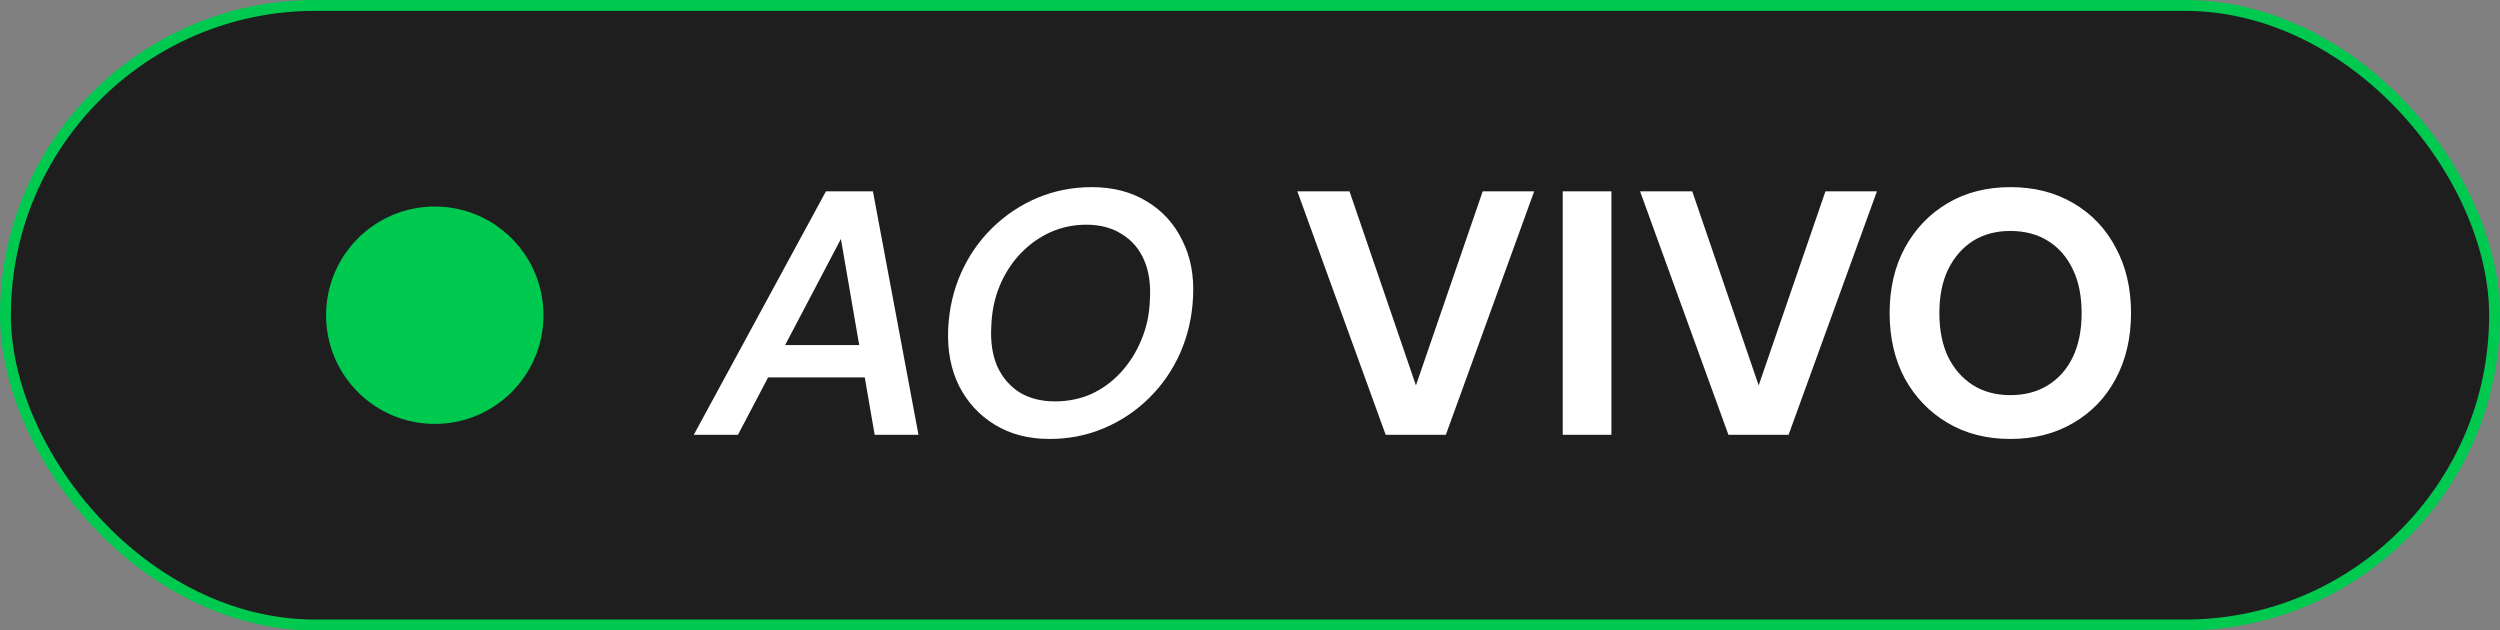
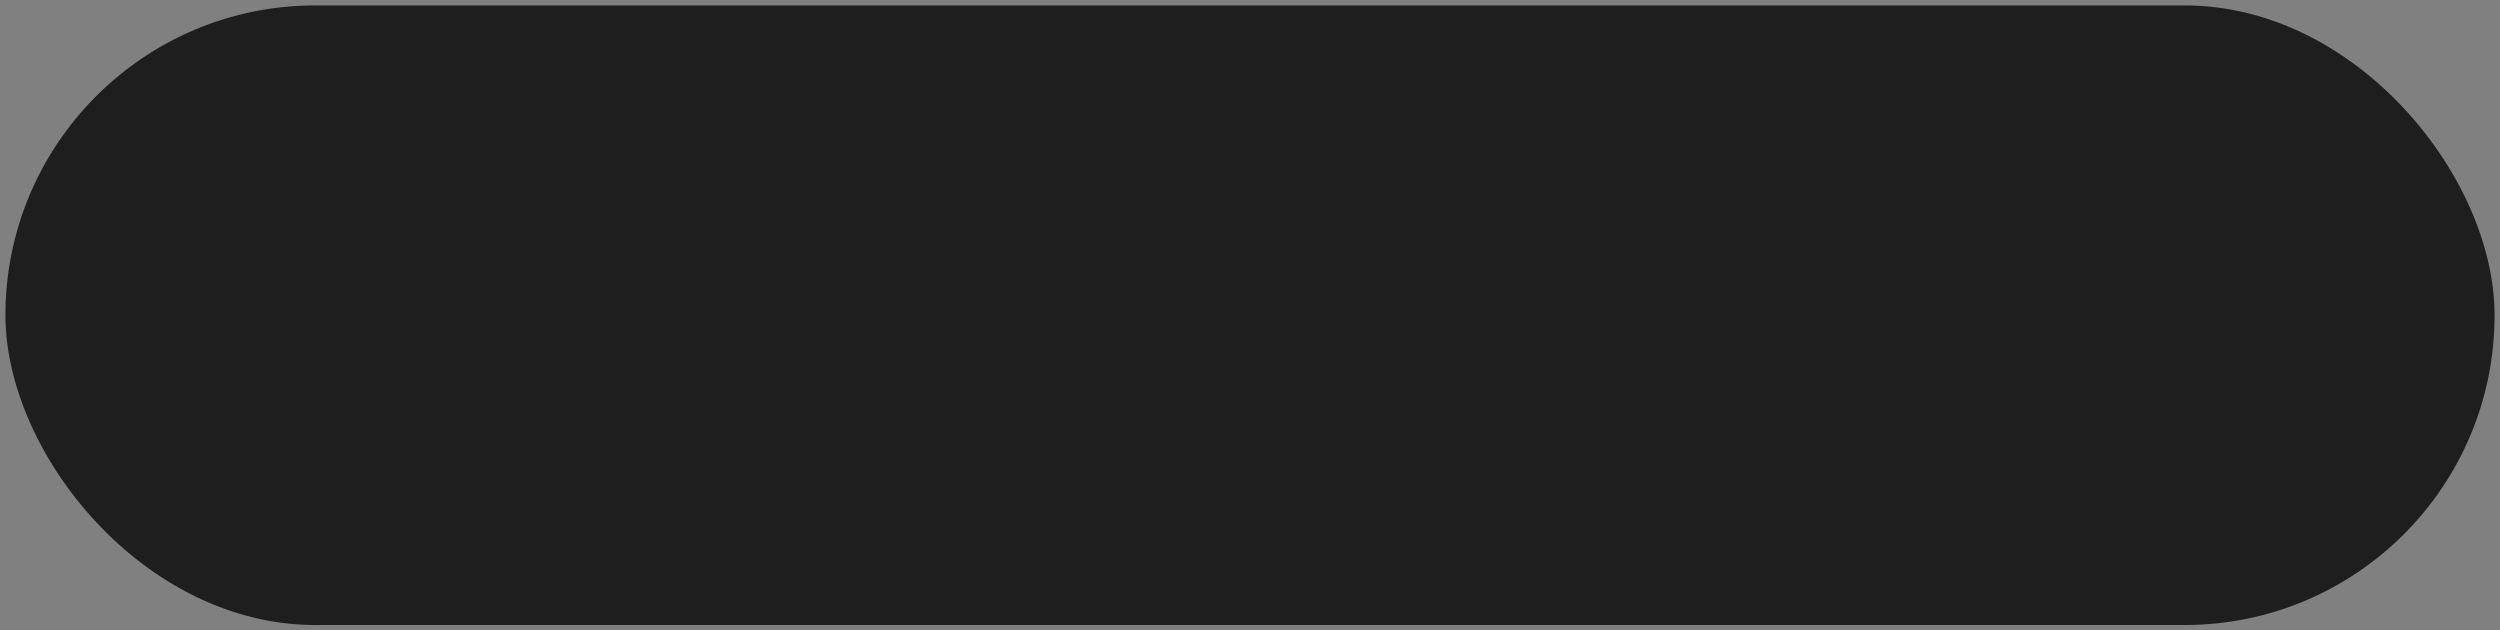
<svg xmlns="http://www.w3.org/2000/svg" width="115" height="29" viewBox="0 0 115 29" fill="none">
  <rect x="0" y="0" width="115" height="29" fill="#808080" stroke="none" />
  <rect x="0.25" y="0.25" width="114.5" height="28.5" rx="14.25" fill="#1E1E1E" />
-   <rect x="0.25" y="0.25" width="114.5" height="28.5" rx="14.25" stroke="#00C950" stroke-width="0.5" />
-   <circle cx="20" cy="14.5" r="5" fill="#00C950" />
-   <path d="M31.914 20L37.994 8.8H40.154L42.25 20H40.234L38.682 10.992L33.946 20H31.914ZM34.042 17.36L34.81 15.872H40.618L40.858 17.36H34.042ZM48.272 20.192C47.312 20.192 46.475 19.973 45.76 19.536C45.046 19.099 44.496 18.501 44.112 17.744C43.739 16.987 43.574 16.117 43.616 15.136C43.659 14.208 43.856 13.349 44.208 12.56C44.56 11.771 45.035 11.083 45.632 10.496C46.24 9.899 46.934 9.435 47.712 9.104C48.502 8.773 49.339 8.608 50.224 8.608C51.195 8.608 52.038 8.827 52.752 9.264C53.467 9.691 54.011 10.288 54.384 11.056C54.768 11.813 54.934 12.683 54.88 13.664C54.838 14.581 54.64 15.44 54.288 16.24C53.936 17.029 53.456 17.723 52.848 18.32C52.251 18.907 51.563 19.365 50.784 19.696C50.006 20.027 49.168 20.192 48.272 20.192ZM48.528 18.464C49.126 18.464 49.68 18.352 50.192 18.128C50.704 17.893 51.158 17.563 51.552 17.136C51.947 16.709 52.262 16.213 52.496 15.648C52.742 15.072 52.875 14.448 52.896 13.776C52.939 13.072 52.848 12.464 52.624 11.952C52.4 11.44 52.059 11.045 51.6 10.768C51.152 10.48 50.608 10.336 49.968 10.336C49.382 10.336 48.827 10.453 48.304 10.688C47.792 10.923 47.334 11.253 46.928 11.68C46.534 12.096 46.219 12.587 45.984 13.152C45.75 13.717 45.622 14.336 45.6 15.008C45.558 15.712 45.648 16.325 45.872 16.848C46.107 17.36 46.448 17.76 46.896 18.048C47.355 18.325 47.899 18.464 48.528 18.464ZM63.741 20L59.677 8.8H62.077L65.133 17.728L68.205 8.8H70.573L66.509 20H63.741ZM71.885 20V8.8H74.125V20H71.885ZM79.507 20L75.443 8.8H77.843L80.899 17.728L83.971 8.8H86.339L82.275 20H79.507ZM92.475 20.192C91.387 20.192 90.427 19.947 89.595 19.456C88.763 18.965 88.107 18.288 87.627 17.424C87.158 16.549 86.923 15.541 86.923 14.4C86.923 13.259 87.158 12.256 87.627 11.392C88.107 10.517 88.763 9.835 89.595 9.344C90.427 8.853 91.387 8.608 92.475 8.608C93.574 8.608 94.539 8.853 95.371 9.344C96.214 9.835 96.865 10.517 97.323 11.392C97.793 12.256 98.027 13.259 98.027 14.4C98.027 15.541 97.793 16.549 97.323 17.424C96.865 18.288 96.214 18.965 95.371 19.456C94.539 19.947 93.574 20.192 92.475 20.192ZM92.475 18.176C93.147 18.176 93.728 18.021 94.219 17.712C94.71 17.403 95.088 16.971 95.355 16.416C95.622 15.851 95.755 15.179 95.755 14.4C95.755 13.621 95.622 12.955 95.355 12.4C95.088 11.835 94.71 11.397 94.219 11.088C93.728 10.779 93.147 10.624 92.475 10.624C91.814 10.624 91.238 10.779 90.747 11.088C90.267 11.397 89.888 11.835 89.611 12.4C89.344 12.955 89.211 13.621 89.211 14.4C89.211 15.179 89.344 15.851 89.611 16.416C89.888 16.971 90.267 17.403 90.747 17.712C91.238 18.021 91.814 18.176 92.475 18.176Z" fill="white" />
</svg>